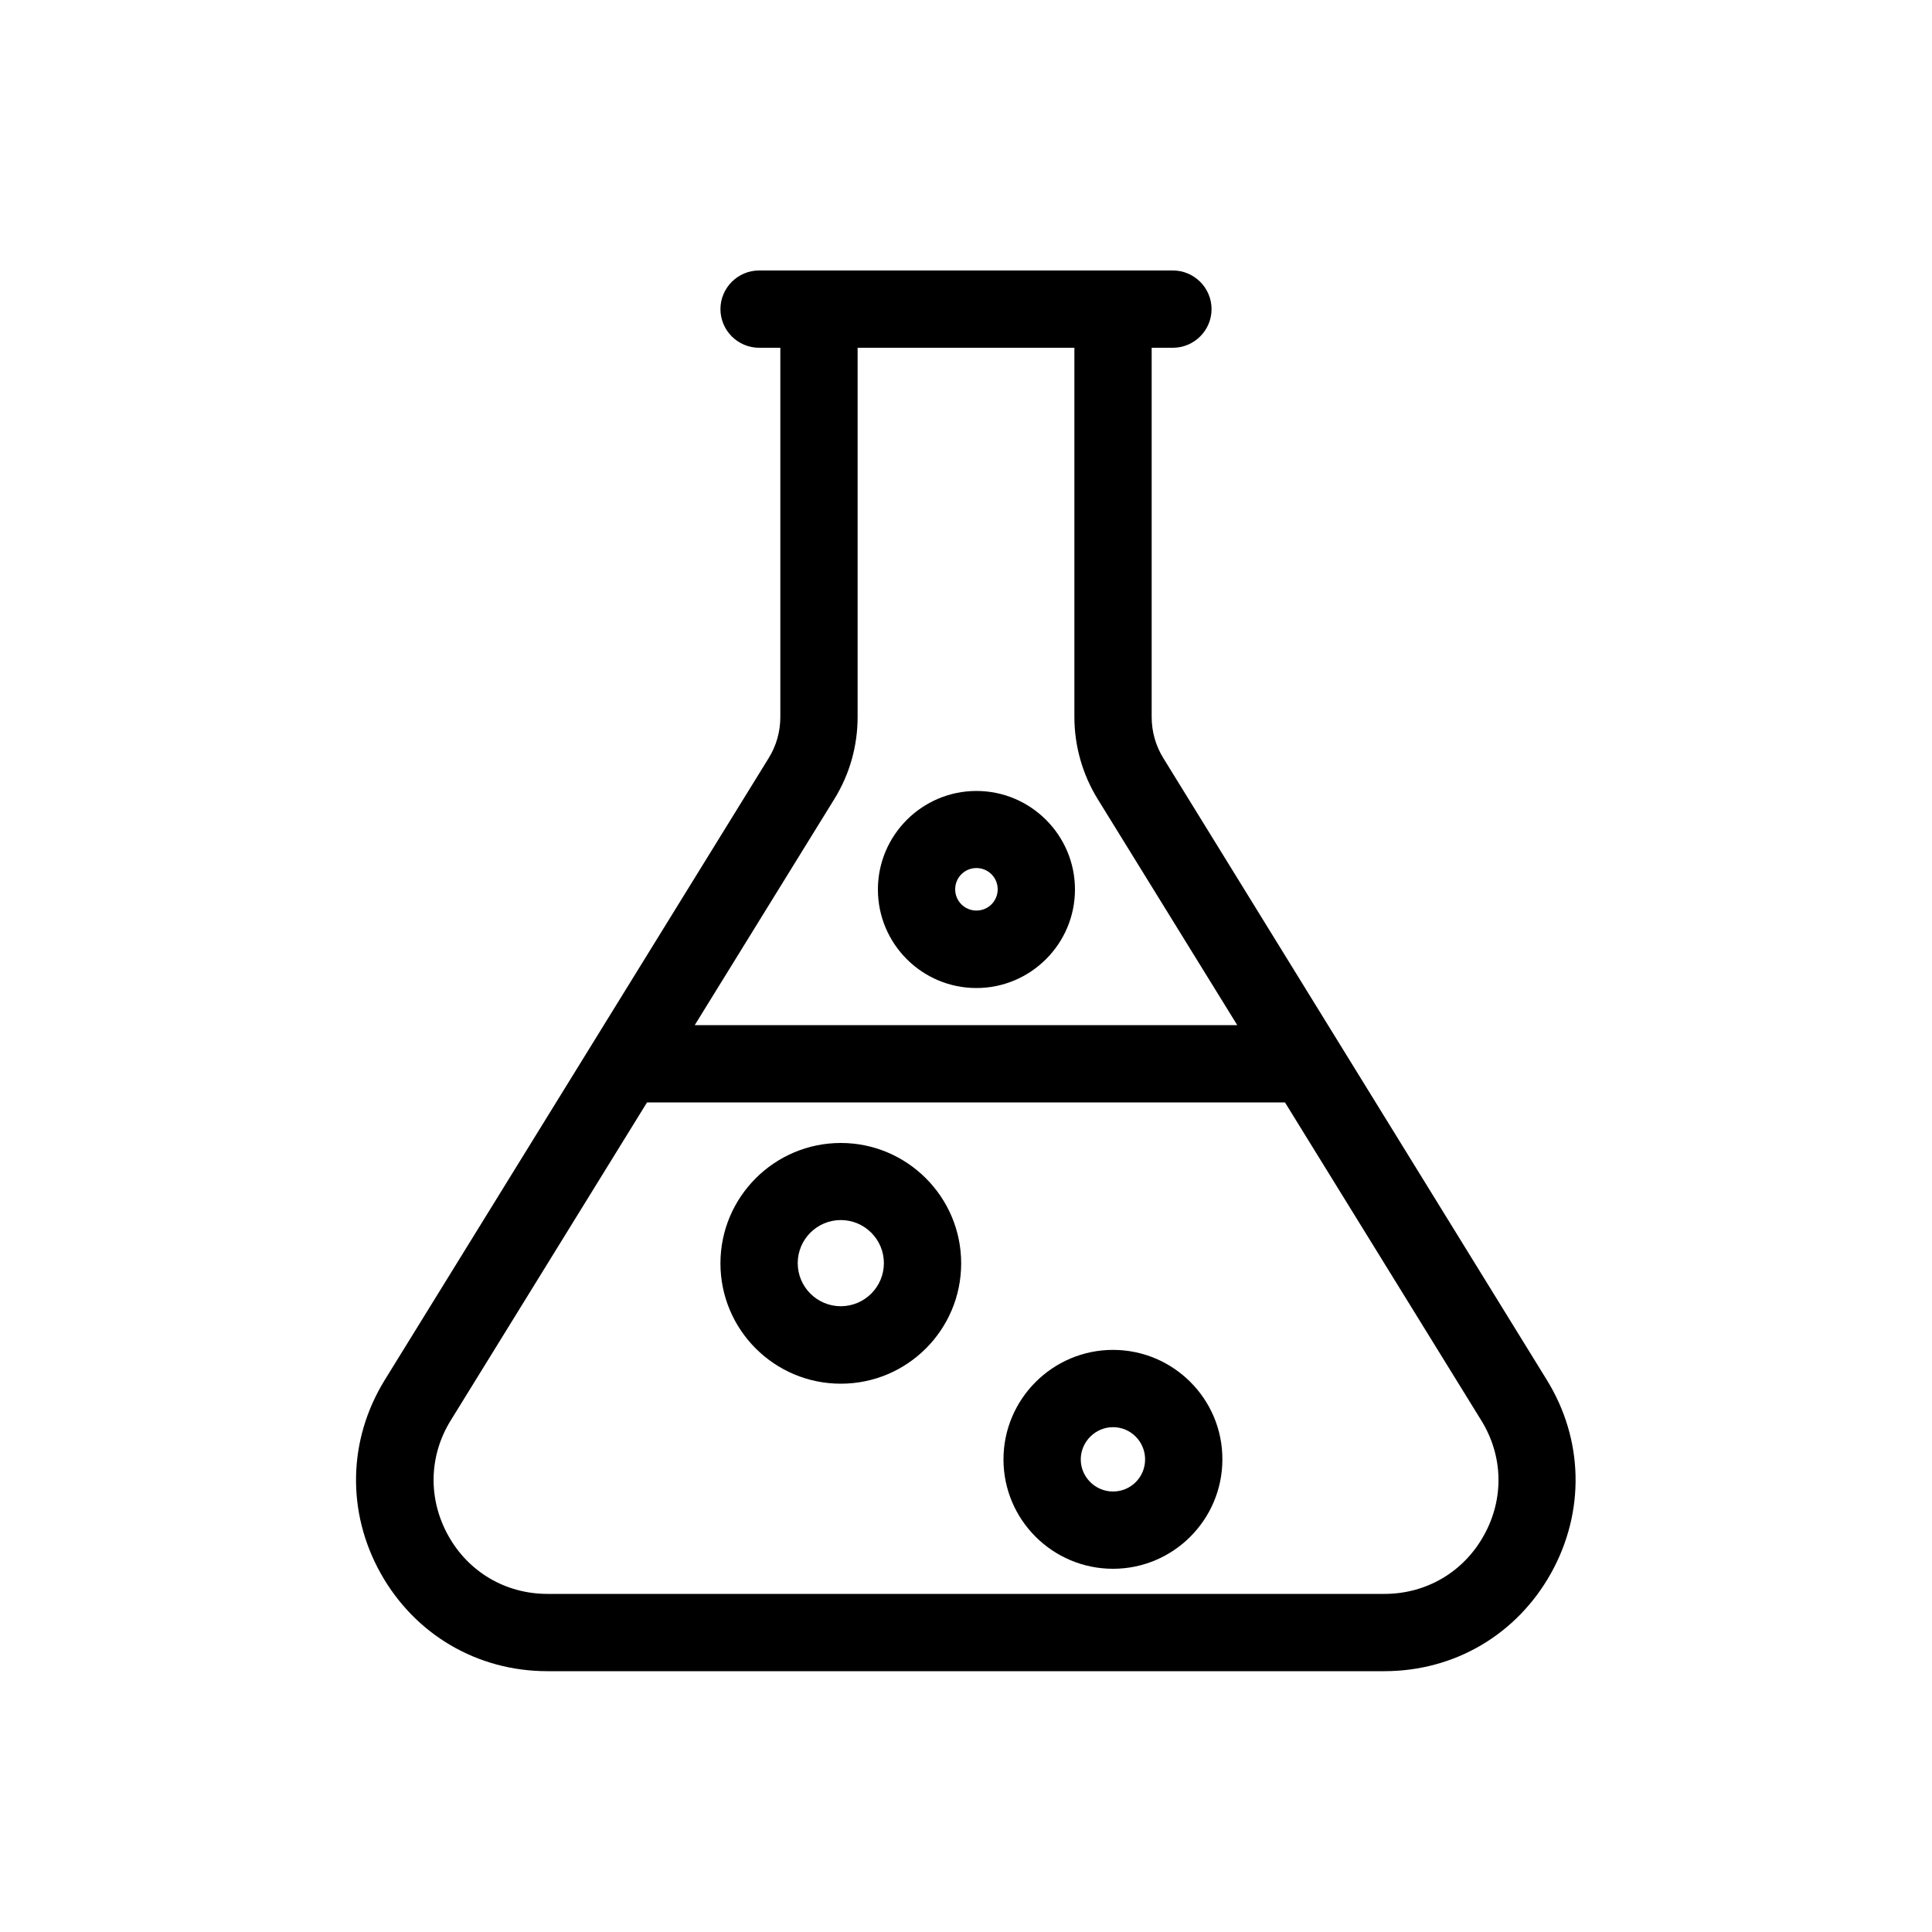
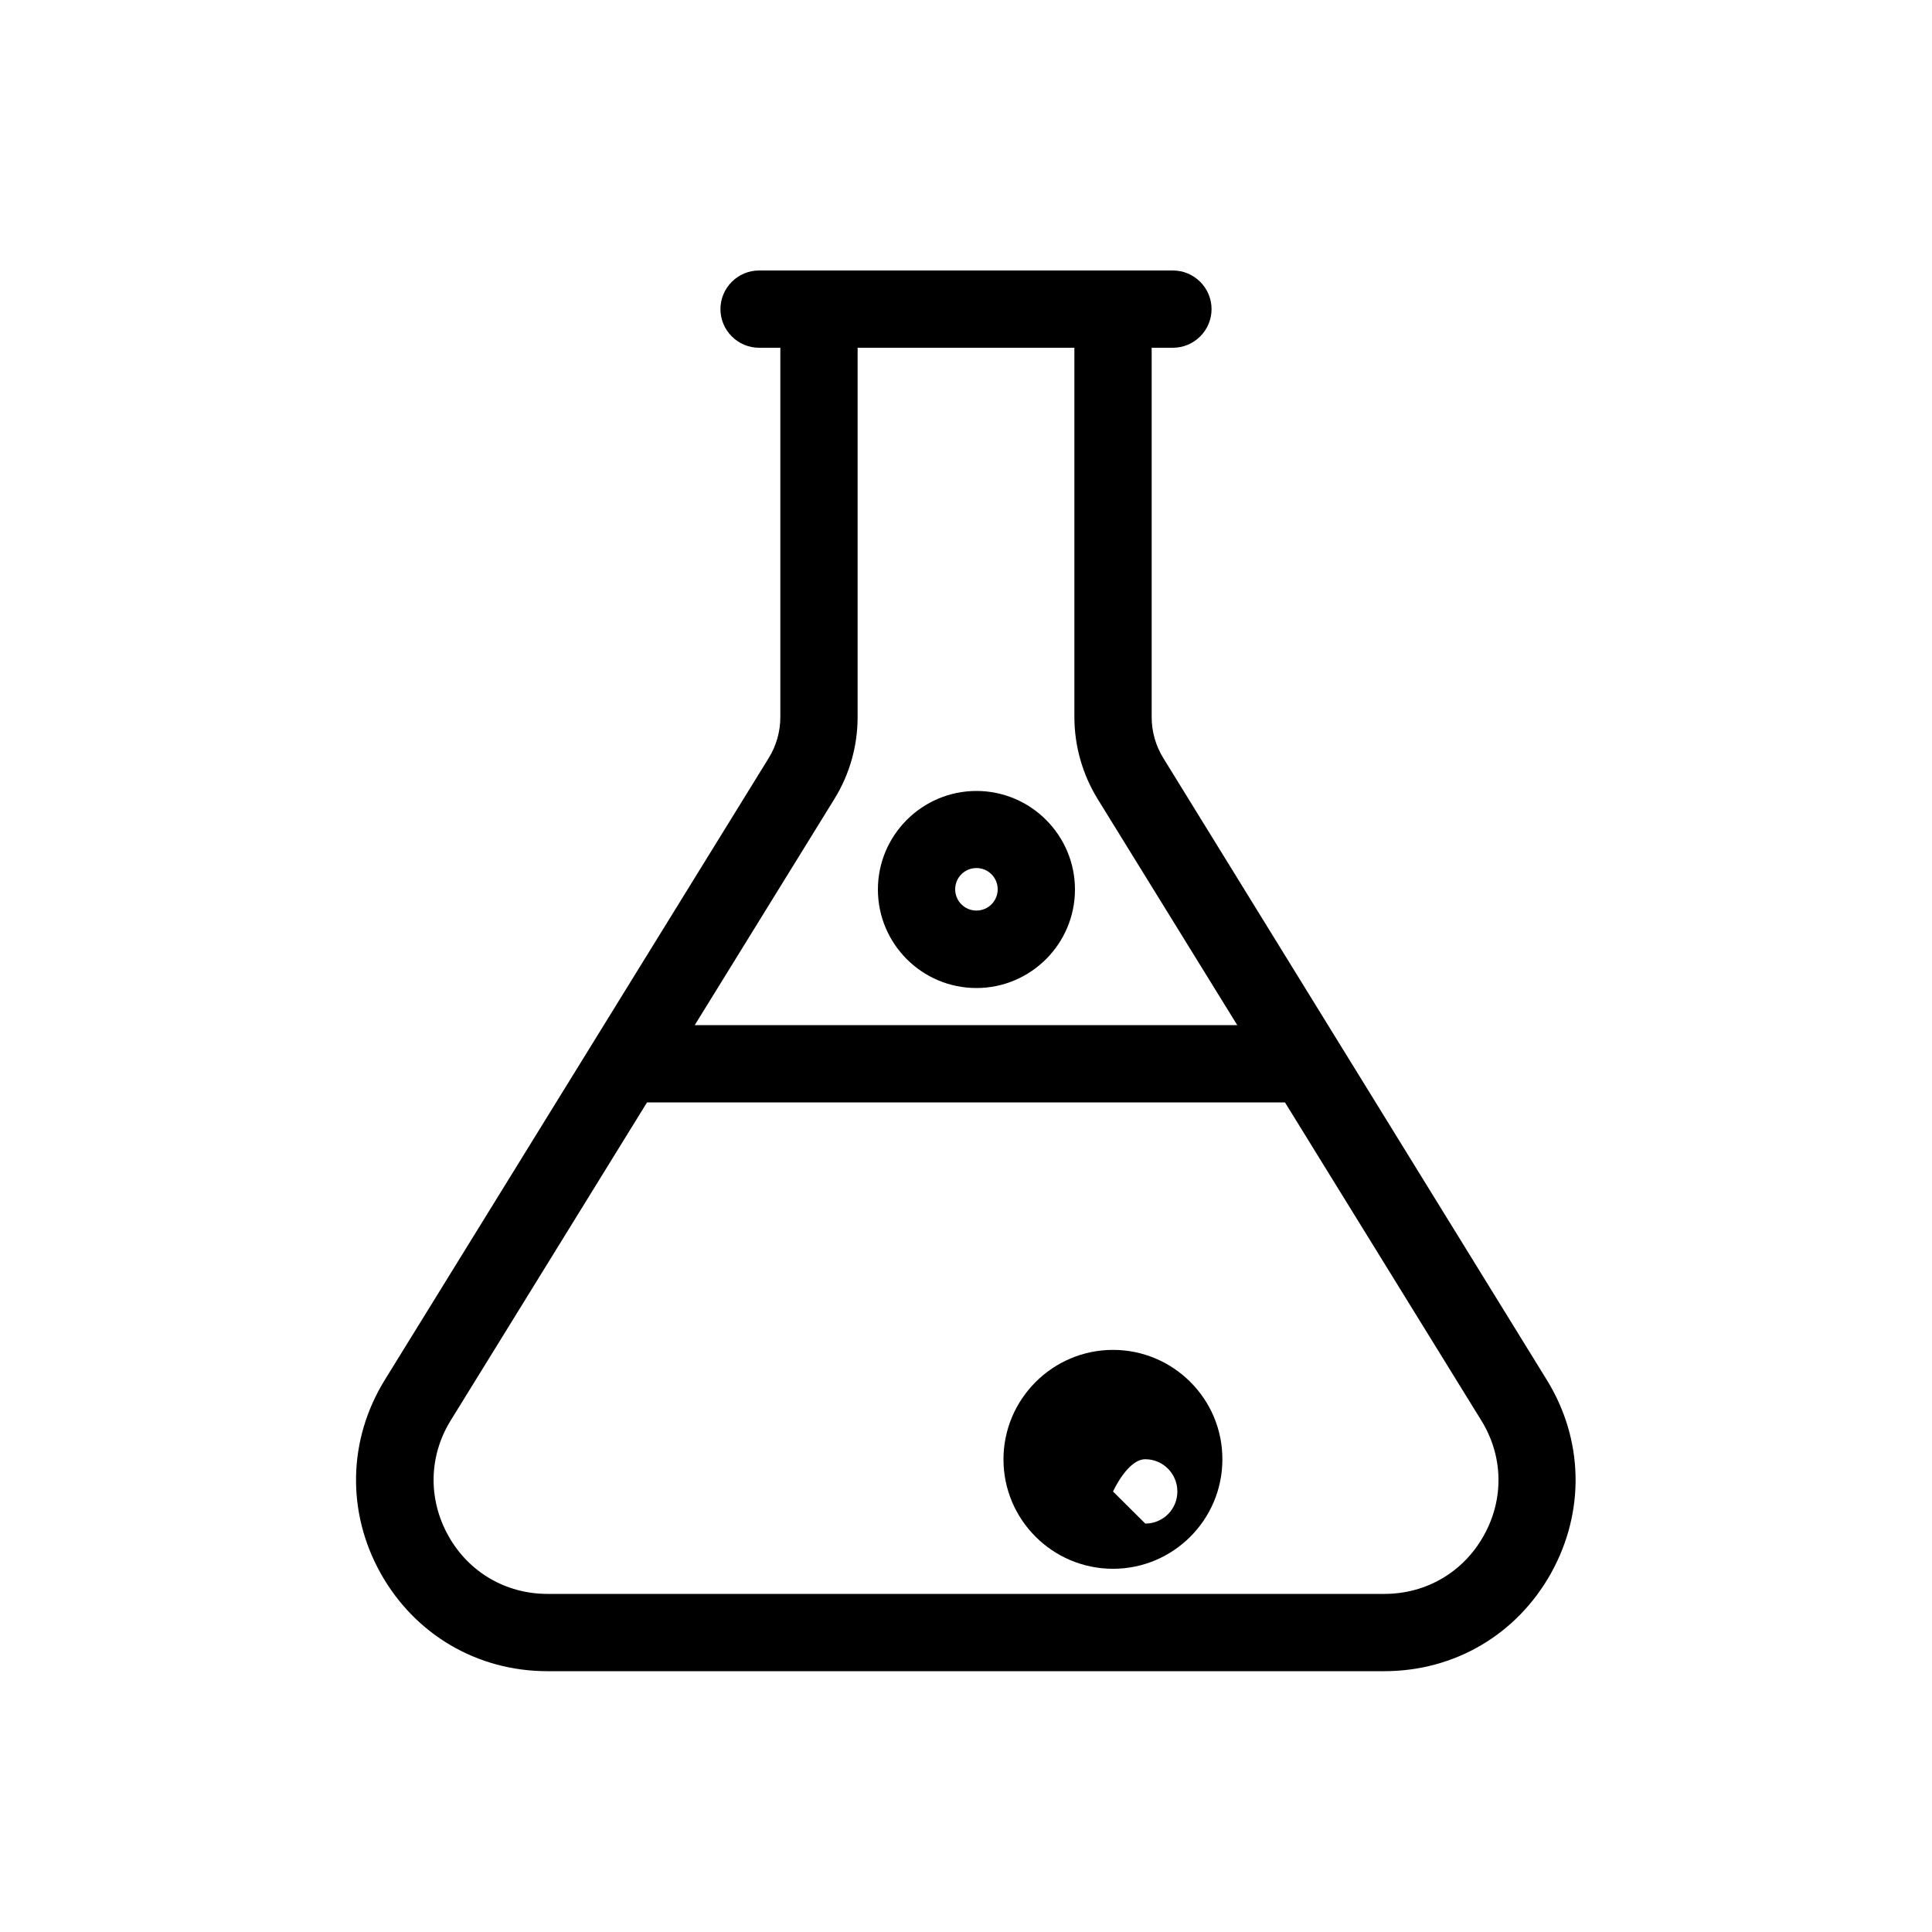
<svg xmlns="http://www.w3.org/2000/svg" id="Layer_1" enable-background="new 0 0 100 100" height="512" viewBox="0 0 100 100" width="512">
  <g>
    <path d="m60.22 39.25c-.4-.64-.61-1.38-.61-2.14v-19.11h1.1c1.1 0 2-.9 2-2s-.9-2-2-2h-21.42c-1.1 0-2 .9-2 2s.9 2 2 2h1.1v19.11c0 .76-.21 1.5-.61 2.14l-19.86 32.17c-1.91 3.09-1.99 6.84-.22 10.01s5 5.07 8.63 5.07h43.32c3.64 0 6.86-1.9 8.63-5.07 1.77-3.18 1.69-6.92-.22-10.01zm-17.03 2.1c.79-1.28 1.2-2.74 1.2-4.24v-19.11h11.22v19.11c0 1.5.42 2.97 1.2 4.24l7.23 11.71h-28.08zm33.61 38.13c-1.05 1.89-2.98 3.02-5.14 3.02h-43.32c-2.17 0-4.09-1.13-5.14-3.02s-1.01-4.12.13-5.96l10.16-16.46h32.99.03l10.16 16.46c1.14 1.84 1.19 4.07.13 5.96z" />
    <path d="m50.54 51.14c2.81 0 5.1-2.29 5.1-5.1s-2.29-5.1-5.1-5.1-5.1 2.29-5.1 5.1 2.28 5.1 5.1 5.1zm0-6.21c.61 0 1.1.49 1.1 1.1s-.49 1.1-1.1 1.1-1.1-.49-1.1-1.1.49-1.1 1.1-1.1z" />
-     <path d="m43.52 59.16c-3.43 0-6.23 2.79-6.23 6.23s2.79 6.23 6.23 6.23 6.23-2.79 6.23-6.23-2.8-6.23-6.23-6.23zm0 8.45c-1.23 0-2.23-1-2.23-2.23s1-2.23 2.23-2.23 2.23 1 2.23 2.23-1 2.23-2.23 2.23z" />
-     <path d="m57.61 69.87c-3.12 0-5.67 2.54-5.67 5.67 0 3.12 2.54 5.66 5.67 5.66 3.12 0 5.66-2.54 5.66-5.66.01-3.13-2.54-5.67-5.66-5.67zm0 7.33c-.92 0-1.67-.75-1.67-1.66s.75-1.67 1.67-1.67 1.66.75 1.66 1.67-.74 1.66-1.66 1.66z" />
+     <path d="m57.61 69.87c-3.12 0-5.67 2.54-5.67 5.67 0 3.12 2.54 5.66 5.67 5.66 3.12 0 5.66-2.54 5.66-5.66.01-3.13-2.54-5.67-5.66-5.67zm0 7.33s.75-1.67 1.67-1.67 1.66.75 1.66 1.67-.74 1.66-1.66 1.66z" />
  </g>
</svg>